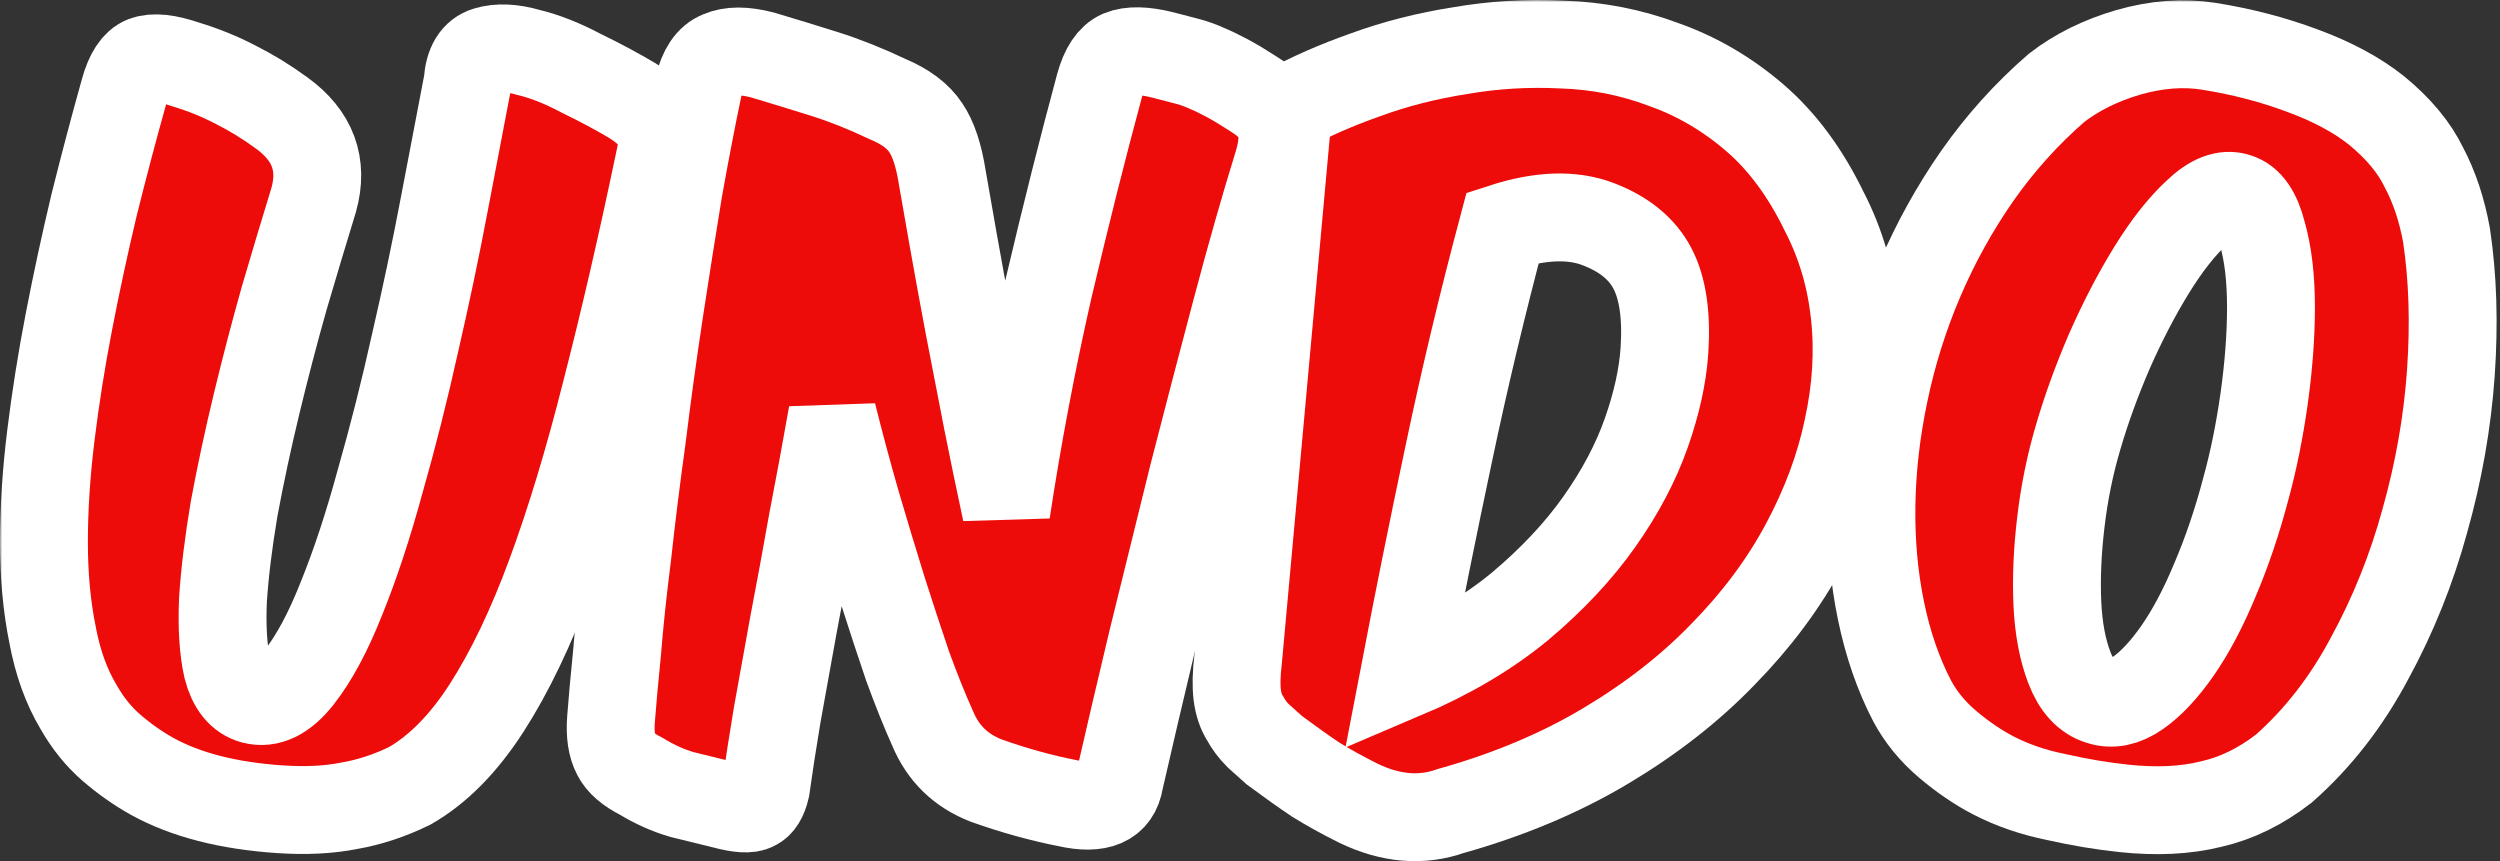
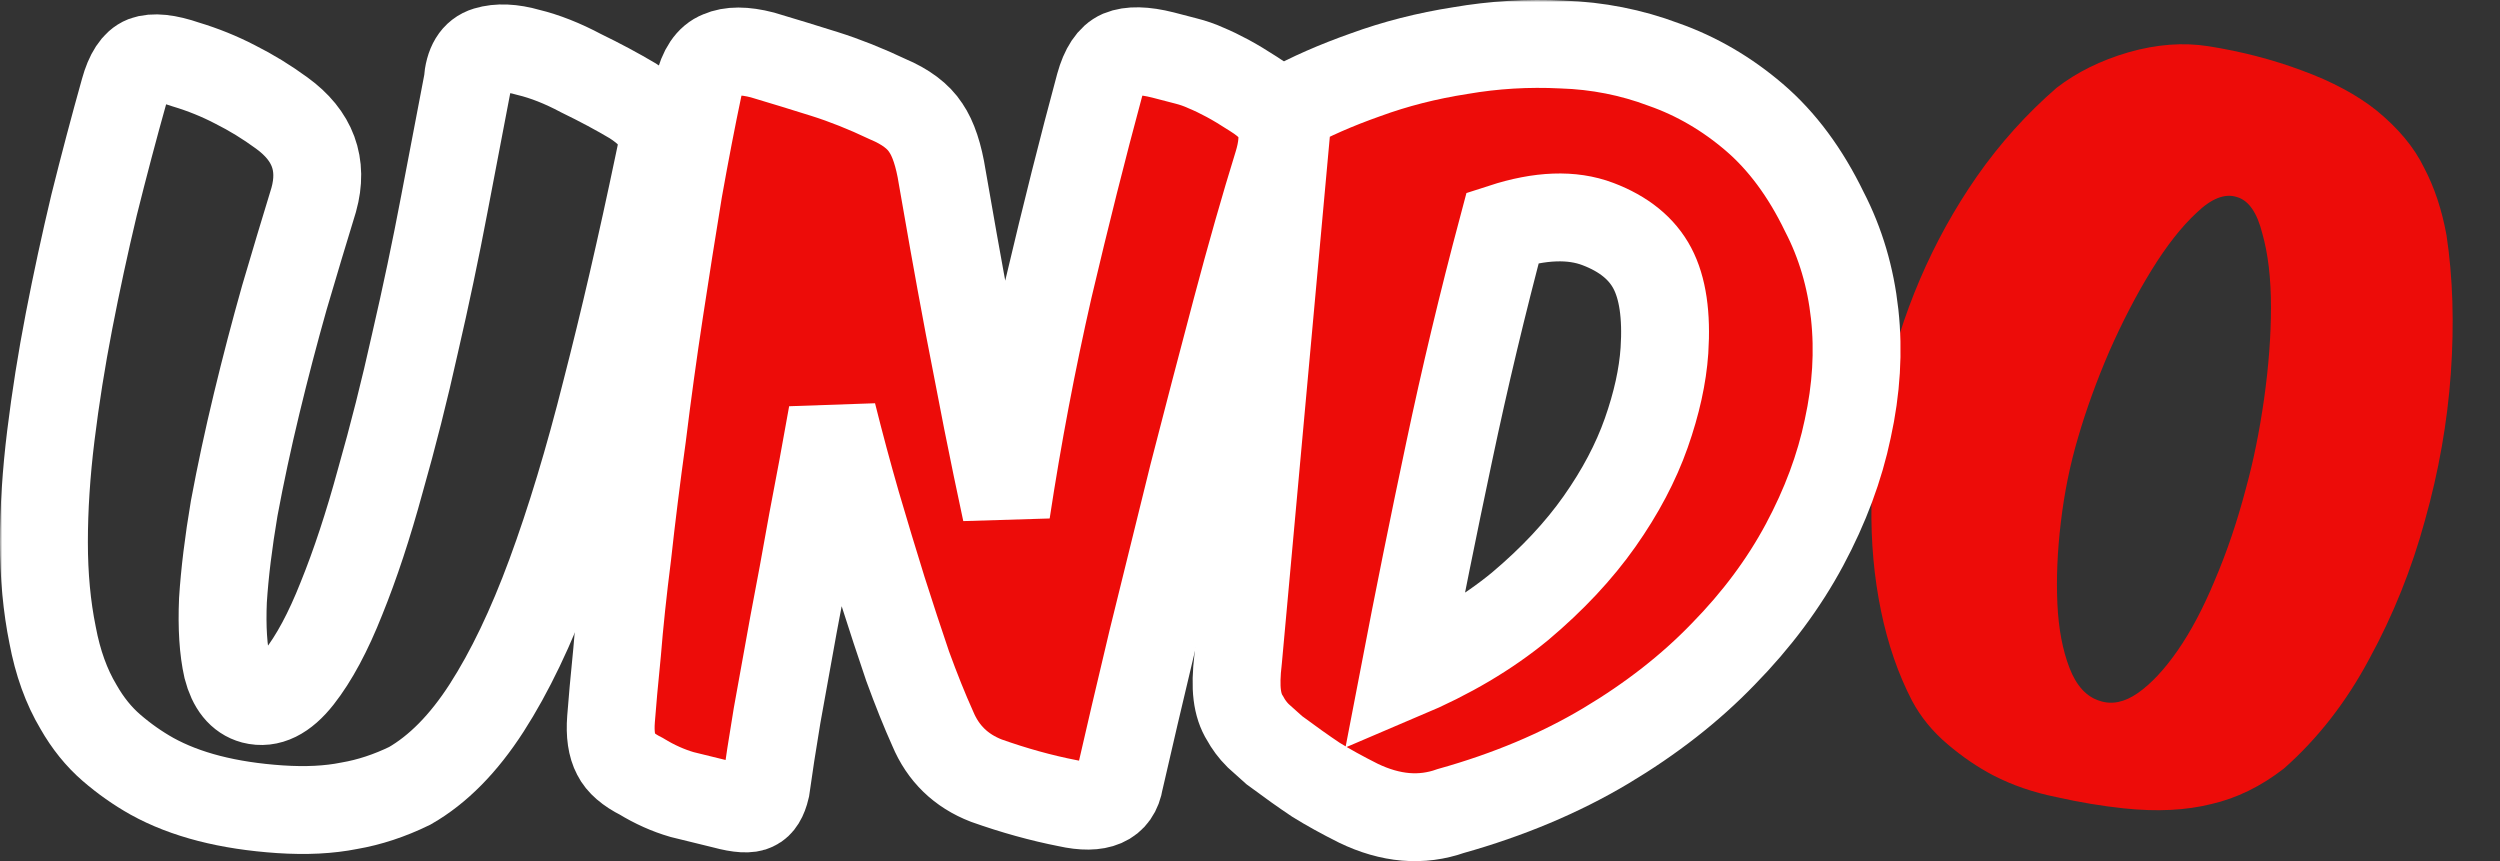
<svg xmlns="http://www.w3.org/2000/svg" width="569" height="196" viewBox="0 0 569 196" fill="none">
  <rect x="0" y="0" width="569" height="196" fill="#333333" stroke="none" />
  <mask id="path-1-outside-1_21_2" maskUnits="userSpaceOnUse" x="0" y="0" width="569" height="197" fill="black">
    <rect fill="white" width="569" height="197" />
    <path d="M17.873 160.899C15.117 156.295 13.149 150.835 11.968 144.521C10.656 138.074 10 131.036 10 123.406C10 115.776 10.525 107.685 11.575 99.134C12.624 90.583 14.002 81.9 15.708 73.086C17.413 64.272 19.316 55.458 21.416 46.643C23.646 37.697 25.942 29.015 28.304 20.595C29.354 16.78 30.863 14.478 32.831 13.689C34.931 12.899 38.08 13.228 42.278 14.675C46.215 15.859 49.954 17.372 53.497 19.214C57.171 21.056 60.714 23.226 64.125 25.726C71.211 30.857 73.638 37.434 71.408 45.459C69.308 52.3 67.078 59.733 64.716 67.758C62.485 75.651 60.386 83.676 58.418 91.833C56.449 99.989 54.744 107.948 53.3 115.71C51.988 123.472 51.135 130.444 50.742 136.627C50.479 142.81 50.807 147.941 51.726 152.019C52.775 156.097 54.744 158.531 57.63 159.321C61.173 160.241 64.65 158.531 68.062 154.19C71.473 149.849 74.688 143.863 77.706 136.233C80.855 128.471 83.807 119.525 86.563 109.395C89.45 99.266 92.074 88.873 94.436 78.217C96.929 67.429 99.159 56.839 101.127 46.446C103.096 36.053 104.867 26.778 106.442 18.622C106.704 14.675 108.147 12.307 110.772 11.518C113.396 10.729 116.545 10.86 120.219 11.913C124.024 12.834 128.026 14.412 132.225 16.649C136.555 18.753 140.491 20.858 144.034 22.963C145.871 24.147 147.249 25.265 148.167 26.318C149.217 27.239 149.939 28.226 150.332 29.278C150.726 30.33 150.857 31.514 150.726 32.83C150.595 34.014 150.332 35.461 149.939 37.171C146.002 55.984 142 73.283 137.933 89.07C133.996 104.725 129.797 118.604 125.336 130.707C120.875 142.81 116.02 152.94 110.772 161.097C105.523 169.253 99.684 175.173 93.255 178.857C88.662 181.093 84.07 182.606 79.477 183.395C74.885 184.316 69.636 184.579 63.732 184.185C51.923 183.395 42.213 180.896 34.602 176.686C31.322 174.844 28.239 172.673 25.352 170.174C22.465 167.674 19.972 164.583 17.873 160.899Z" />
    <path d="M229.017 116.499C231.641 99.266 234.856 82.295 238.661 65.587C242.598 48.88 246.468 33.488 250.274 19.411C251.323 15.596 252.898 13.228 254.997 12.307C257.228 11.386 260.443 11.452 264.641 12.505C266.61 13.031 268.381 13.491 269.956 13.886C271.53 14.281 273.039 14.807 274.482 15.465C276.057 16.122 277.697 16.912 279.403 17.833C281.109 18.753 283.077 19.938 285.307 21.385C289.113 23.753 291.212 26.186 291.606 28.686C292.13 31.054 291.868 33.948 290.818 37.369C287.8 47.104 284.651 58.154 281.371 70.521C278.091 82.887 274.81 95.45 271.53 108.211C268.381 120.972 265.297 133.47 262.28 145.705C259.393 157.808 256.9 168.464 254.8 177.673C254.013 182.672 250.077 184.382 242.991 182.803C236.955 181.619 230.788 179.909 224.49 177.673C218.717 175.436 214.649 171.489 212.287 165.833C210.45 161.754 208.548 157.018 206.58 151.625C204.743 146.231 202.84 140.442 200.872 134.259C198.904 127.945 196.935 121.433 194.967 114.723C192.999 107.882 191.162 101.041 189.456 94.201C188.013 102.357 186.504 110.513 184.929 118.67C183.486 126.826 182.043 134.654 180.599 142.153C179.287 149.52 178.041 156.426 176.86 162.873C175.81 169.187 174.957 174.713 174.301 179.449C173.776 181.685 172.923 183.066 171.743 183.593C170.562 184.25 168.265 184.119 164.854 183.198C161.705 182.409 158.49 181.619 155.21 180.83C152.061 179.909 148.977 178.528 145.959 176.686C143.073 175.239 141.17 173.594 140.251 171.753C139.202 169.779 138.808 167.082 139.071 163.662C139.333 160.11 139.792 155.045 140.448 148.467C140.973 141.889 141.76 134.457 142.81 126.169C143.729 117.749 144.844 108.803 146.156 99.331C147.337 89.728 148.649 80.19 150.092 70.718C151.536 61.246 152.979 52.103 154.422 43.289C155.997 34.474 157.506 26.647 158.949 19.806C159.868 15.859 161.508 13.425 163.87 12.505C166.232 11.452 169.446 11.452 173.514 12.505C178.369 13.952 183.092 15.399 187.685 16.846C192.277 18.293 197.067 20.201 202.053 22.569C206.12 24.279 209.007 26.45 210.713 29.081C212.419 31.58 213.665 35.33 214.452 40.329C215.108 44.144 215.961 49.011 217.011 54.931C218.061 60.851 219.242 67.297 220.554 74.27C221.866 81.111 223.244 88.215 224.687 95.582C226.13 102.817 227.574 109.79 229.017 116.499Z" />
    <path d="M293.209 24.739C298.195 21.977 304.034 19.411 310.726 17.043C317.549 14.544 324.766 12.702 332.376 11.518C339.987 10.202 347.728 9.742 355.601 10.137C363.605 10.4 371.281 11.913 378.629 14.675C386.108 17.306 392.997 21.319 399.295 26.713C405.593 32.106 410.907 39.276 415.237 48.222C418.911 55.326 421.208 63.088 422.126 71.507C423.045 79.927 422.52 88.609 420.552 97.555C418.715 106.369 415.434 115.184 410.711 123.998C405.987 132.812 399.82 141.1 392.21 148.862C384.73 156.624 375.808 163.596 365.442 169.779C355.076 175.962 343.333 180.896 330.211 184.579C323.52 186.947 316.5 186.355 309.152 182.803C305.478 180.961 302.263 179.185 299.508 177.475C296.752 175.633 293.603 173.397 290.06 170.766C288.748 169.582 287.502 168.464 286.321 167.411C285.14 166.227 284.156 164.912 283.368 163.465C282.45 162.017 281.859 160.241 281.597 158.137C281.335 156.032 281.4 153.335 281.794 150.046L293.209 24.739ZM319.583 153.598C329.818 149.257 338.609 144.06 345.957 138.009C353.305 131.825 359.341 125.379 364.064 118.67C368.788 111.961 372.331 105.251 374.693 98.542C377.055 91.833 378.432 85.584 378.826 79.795C379.351 71.77 378.432 65.522 376.07 61.049C373.709 56.576 369.575 53.221 363.671 50.985C357.766 48.748 350.549 49.011 342.021 51.774C337.428 69.008 333.361 86.044 329.818 102.883C326.275 119.591 322.864 136.496 319.583 153.598Z" />
    <path d="M540.887 25.134C545.873 29.212 549.481 33.553 551.712 38.158C554.074 42.631 555.779 47.761 556.829 53.55C558.272 63.154 558.6 73.612 557.813 84.926C557.026 96.108 555.058 107.29 551.909 118.473C548.891 129.523 544.692 139.982 539.312 149.849C534.064 159.715 527.569 168.069 519.827 174.91C514.579 178.988 509.068 181.685 503.294 183.001C497.521 184.448 490.895 184.777 483.415 183.987C478.429 183.461 473.312 182.606 468.064 181.422C462.815 180.369 458.026 178.725 453.696 176.489C450.153 174.647 446.676 172.279 443.264 169.385C439.853 166.49 437.163 163.201 435.195 159.518C432.046 153.466 429.684 146.625 428.109 138.995C426.535 131.365 425.813 123.34 425.944 114.921C426.075 106.501 427.059 97.95 428.896 89.267C430.733 80.453 433.423 71.902 436.966 63.614C440.509 55.326 444.839 47.498 449.956 40.131C455.205 32.633 461.24 25.923 468.064 20.003C472.656 16.451 478.101 13.754 484.4 11.913C490.829 10.071 496.93 9.61 502.704 10.531C510.183 11.715 517.268 13.557 523.96 16.057C530.783 18.556 536.425 21.582 540.887 25.134ZM509.199 44.867C506.443 43.946 503.36 45.13 499.948 48.419C496.537 51.577 493.125 55.918 489.714 61.443C486.302 66.969 483.087 73.152 480.069 79.993C477.183 86.702 474.821 93.214 472.984 99.529C471.147 105.712 469.835 112.158 469.048 118.867C468.26 125.445 467.998 131.628 468.26 137.417C468.523 143.073 469.441 147.941 471.016 152.019C472.59 156.097 474.887 158.597 477.904 159.518C480.66 160.439 483.547 159.847 486.565 157.742C489.582 155.637 492.6 152.414 495.618 148.073C498.636 143.731 501.457 138.403 504.081 132.089C506.837 125.642 509.199 118.67 511.167 111.171C512.873 104.988 514.25 98.213 515.3 90.846C516.35 83.347 516.875 76.375 516.875 69.929C516.875 63.351 516.219 57.76 514.907 53.155C513.726 48.419 511.823 45.657 509.199 44.867Z" />
  </mask>
-   <path d="M17.873 160.899C15.117 156.295 13.149 150.835 11.968 144.521C10.656 138.074 10 131.036 10 123.406C10 115.776 10.525 107.685 11.575 99.134C12.624 90.583 14.002 81.9 15.708 73.086C17.413 64.272 19.316 55.458 21.416 46.643C23.646 37.697 25.942 29.015 28.304 20.595C29.354 16.78 30.863 14.478 32.831 13.689C34.931 12.899 38.08 13.228 42.278 14.675C46.215 15.859 49.954 17.372 53.497 19.214C57.171 21.056 60.714 23.226 64.125 25.726C71.211 30.857 73.638 37.434 71.408 45.459C69.308 52.3 67.078 59.733 64.716 67.758C62.485 75.651 60.386 83.676 58.418 91.833C56.449 99.989 54.744 107.948 53.3 115.71C51.988 123.472 51.135 130.444 50.742 136.627C50.479 142.81 50.807 147.941 51.726 152.019C52.775 156.097 54.744 158.531 57.63 159.321C61.173 160.241 64.65 158.531 68.062 154.19C71.473 149.849 74.688 143.863 77.706 136.233C80.855 128.471 83.807 119.525 86.563 109.395C89.45 99.266 92.074 88.873 94.436 78.217C96.929 67.429 99.159 56.839 101.127 46.446C103.096 36.053 104.867 26.778 106.442 18.622C106.704 14.675 108.147 12.307 110.772 11.518C113.396 10.729 116.545 10.86 120.219 11.913C124.024 12.834 128.026 14.412 132.225 16.649C136.555 18.753 140.491 20.858 144.034 22.963C145.871 24.147 147.249 25.265 148.167 26.318C149.217 27.239 149.939 28.226 150.332 29.278C150.726 30.33 150.857 31.514 150.726 32.83C150.595 34.014 150.332 35.461 149.939 37.171C146.002 55.984 142 73.283 137.933 89.07C133.996 104.725 129.797 118.604 125.336 130.707C120.875 142.81 116.02 152.94 110.772 161.097C105.523 169.253 99.684 175.173 93.255 178.857C88.662 181.093 84.07 182.606 79.477 183.395C74.885 184.316 69.636 184.579 63.732 184.185C51.923 183.395 42.213 180.896 34.602 176.686C31.322 174.844 28.239 172.673 25.352 170.174C22.465 167.674 19.972 164.583 17.873 160.899Z" fill="#ED0C09" />
-   <path d="M229.017 116.499C231.641 99.266 234.856 82.295 238.661 65.587C242.598 48.88 246.468 33.488 250.274 19.411C251.323 15.596 252.898 13.228 254.997 12.307C257.228 11.386 260.443 11.452 264.641 12.505C266.61 13.031 268.381 13.491 269.956 13.886C271.53 14.281 273.039 14.807 274.482 15.465C276.057 16.122 277.697 16.912 279.403 17.833C281.109 18.753 283.077 19.938 285.307 21.385C289.113 23.753 291.212 26.186 291.606 28.686C292.13 31.054 291.868 33.948 290.818 37.369C287.8 47.104 284.651 58.154 281.371 70.521C278.091 82.887 274.81 95.45 271.53 108.211C268.381 120.972 265.297 133.47 262.28 145.705C259.393 157.808 256.9 168.464 254.8 177.673C254.013 182.672 250.077 184.382 242.991 182.803C236.955 181.619 230.788 179.909 224.49 177.673C218.717 175.436 214.649 171.489 212.287 165.833C210.45 161.754 208.548 157.018 206.58 151.625C204.743 146.231 202.84 140.442 200.872 134.259C198.904 127.945 196.935 121.433 194.967 114.723C192.999 107.882 191.162 101.041 189.456 94.201C188.013 102.357 186.504 110.513 184.929 118.67C183.486 126.826 182.043 134.654 180.599 142.153C179.287 149.52 178.041 156.426 176.86 162.873C175.81 169.187 174.957 174.713 174.301 179.449C173.776 181.685 172.923 183.066 171.743 183.593C170.562 184.25 168.265 184.119 164.854 183.198C161.705 182.409 158.49 181.619 155.21 180.83C152.061 179.909 148.977 178.528 145.959 176.686C143.073 175.239 141.17 173.594 140.251 171.753C139.202 169.779 138.808 167.082 139.071 163.662C139.333 160.11 139.792 155.045 140.448 148.467C140.973 141.889 141.76 134.457 142.81 126.169C143.729 117.749 144.844 108.803 146.156 99.331C147.337 89.728 148.649 80.19 150.092 70.718C151.536 61.246 152.979 52.103 154.422 43.289C155.997 34.474 157.506 26.647 158.949 19.806C159.868 15.859 161.508 13.425 163.87 12.505C166.232 11.452 169.446 11.452 173.514 12.505C178.369 13.952 183.092 15.399 187.685 16.846C192.277 18.293 197.067 20.201 202.053 22.569C206.12 24.279 209.007 26.45 210.713 29.081C212.419 31.58 213.665 35.33 214.452 40.329C215.108 44.144 215.961 49.011 217.011 54.931C218.061 60.851 219.242 67.297 220.554 74.27C221.866 81.111 223.244 88.215 224.687 95.582C226.13 102.817 227.574 109.79 229.017 116.499Z" fill="#ED0C09" />
+   <path d="M229.017 116.499C231.641 99.266 234.856 82.295 238.661 65.587C242.598 48.88 246.468 33.488 250.274 19.411C251.323 15.596 252.898 13.228 254.997 12.307C257.228 11.386 260.443 11.452 264.641 12.505C266.61 13.031 268.381 13.491 269.956 13.886C271.53 14.281 273.039 14.807 274.482 15.465C276.057 16.122 277.697 16.912 279.403 17.833C281.109 18.753 283.077 19.938 285.307 21.385C289.113 23.753 291.212 26.186 291.606 28.686C292.13 31.054 291.868 33.948 290.818 37.369C287.8 47.104 284.651 58.154 281.371 70.521C278.091 82.887 274.81 95.45 271.53 108.211C268.381 120.972 265.297 133.47 262.28 145.705C259.393 157.808 256.9 168.464 254.8 177.673C254.013 182.672 250.077 184.382 242.991 182.803C236.955 181.619 230.788 179.909 224.49 177.673C218.717 175.436 214.649 171.489 212.287 165.833C210.45 161.754 208.548 157.018 206.58 151.625C204.743 146.231 202.84 140.442 200.872 134.259C198.904 127.945 196.935 121.433 194.967 114.723C192.999 107.882 191.162 101.041 189.456 94.201C188.013 102.357 186.504 110.513 184.929 118.67C183.486 126.826 182.043 134.654 180.599 142.153C179.287 149.52 178.041 156.426 176.86 162.873C175.81 169.187 174.957 174.713 174.301 179.449C173.776 181.685 172.923 183.066 171.743 183.593C170.562 184.25 168.265 184.119 164.854 183.198C161.705 182.409 158.49 181.619 155.21 180.83C152.061 179.909 148.977 178.528 145.959 176.686C143.073 175.239 141.17 173.594 140.251 171.753C139.202 169.779 138.808 167.082 139.071 163.662C139.333 160.11 139.792 155.045 140.448 148.467C140.973 141.889 141.76 134.457 142.81 126.169C143.729 117.749 144.844 108.803 146.156 99.331C147.337 89.728 148.649 80.19 150.092 70.718C151.536 61.246 152.979 52.103 154.422 43.289C155.997 34.474 157.506 26.647 158.949 19.806C159.868 15.859 161.508 13.425 163.87 12.505C166.232 11.452 169.446 11.452 173.514 12.505C178.369 13.952 183.092 15.399 187.685 16.846C192.277 18.293 197.067 20.201 202.053 22.569C206.12 24.279 209.007 26.45 210.713 29.081C215.108 44.144 215.961 49.011 217.011 54.931C218.061 60.851 219.242 67.297 220.554 74.27C221.866 81.111 223.244 88.215 224.687 95.582C226.13 102.817 227.574 109.79 229.017 116.499Z" fill="#ED0C09" />
  <path d="M293.209 24.739C298.195 21.977 304.034 19.411 310.726 17.043C317.549 14.544 324.766 12.702 332.376 11.518C339.987 10.202 347.728 9.742 355.601 10.137C363.605 10.4 371.281 11.913 378.629 14.675C386.108 17.306 392.997 21.319 399.295 26.713C405.593 32.106 410.907 39.276 415.237 48.222C418.911 55.326 421.208 63.088 422.126 71.507C423.045 79.927 422.52 88.609 420.552 97.555C418.715 106.369 415.434 115.184 410.711 123.998C405.987 132.812 399.82 141.1 392.21 148.862C384.73 156.624 375.808 163.596 365.442 169.779C355.076 175.962 343.333 180.896 330.211 184.579C323.52 186.947 316.5 186.355 309.152 182.803C305.478 180.961 302.263 179.185 299.508 177.475C296.752 175.633 293.603 173.397 290.06 170.766C288.748 169.582 287.502 168.464 286.321 167.411C285.14 166.227 284.156 164.912 283.368 163.465C282.45 162.017 281.859 160.241 281.597 158.137C281.335 156.032 281.4 153.335 281.794 150.046L293.209 24.739ZM319.583 153.598C329.818 149.257 338.609 144.06 345.957 138.009C353.305 131.825 359.341 125.379 364.064 118.67C368.788 111.961 372.331 105.251 374.693 98.542C377.055 91.833 378.432 85.584 378.826 79.795C379.351 71.77 378.432 65.522 376.07 61.049C373.709 56.576 369.575 53.221 363.671 50.985C357.766 48.748 350.549 49.011 342.021 51.774C337.428 69.008 333.361 86.044 329.818 102.883C326.275 119.591 322.864 136.496 319.583 153.598Z" fill="#ED0C09" />
  <path d="M540.887 25.134C545.873 29.212 549.481 33.553 551.712 38.158C554.074 42.631 555.779 47.761 556.829 53.55C558.272 63.154 558.6 73.612 557.813 84.926C557.026 96.108 555.058 107.29 551.909 118.473C548.891 129.523 544.692 139.982 539.312 149.849C534.064 159.715 527.569 168.069 519.827 174.91C514.579 178.988 509.068 181.685 503.294 183.001C497.521 184.448 490.895 184.777 483.415 183.987C478.429 183.461 473.312 182.606 468.064 181.422C462.815 180.369 458.026 178.725 453.696 176.489C450.153 174.647 446.676 172.279 443.264 169.385C439.853 166.49 437.163 163.201 435.195 159.518C432.046 153.466 429.684 146.625 428.109 138.995C426.535 131.365 425.813 123.34 425.944 114.921C426.075 106.501 427.059 97.95 428.896 89.267C430.733 80.453 433.423 71.902 436.966 63.614C440.509 55.326 444.839 47.498 449.956 40.131C455.205 32.633 461.24 25.923 468.064 20.003C472.656 16.451 478.101 13.754 484.4 11.913C490.829 10.071 496.93 9.61 502.704 10.531C510.183 11.715 517.268 13.557 523.96 16.057C530.783 18.556 536.425 21.582 540.887 25.134ZM509.199 44.867C506.443 43.946 503.36 45.13 499.948 48.419C496.537 51.577 493.125 55.918 489.714 61.443C486.302 66.969 483.087 73.152 480.069 79.993C477.183 86.702 474.821 93.214 472.984 99.529C471.147 105.712 469.835 112.158 469.048 118.867C468.26 125.445 467.998 131.628 468.26 137.417C468.523 143.073 469.441 147.941 471.016 152.019C472.59 156.097 474.887 158.597 477.904 159.518C480.66 160.439 483.547 159.847 486.565 157.742C489.582 155.637 492.6 152.414 495.618 148.073C498.636 143.731 501.457 138.403 504.081 132.089C506.837 125.642 509.199 118.67 511.167 111.171C512.873 104.988 514.25 98.213 515.3 90.846C516.35 83.347 516.875 76.375 516.875 69.929C516.875 63.351 516.219 57.76 514.907 53.155C513.726 48.419 511.823 45.657 509.199 44.867Z" fill="#ED0C09" />
  <path d="M17.873 160.899C15.117 156.295 13.149 150.835 11.968 144.521C10.656 138.074 10 131.036 10 123.406C10 115.776 10.525 107.685 11.575 99.134C12.624 90.583 14.002 81.9 15.708 73.086C17.413 64.272 19.316 55.458 21.416 46.643C23.646 37.697 25.942 29.015 28.304 20.595C29.354 16.78 30.863 14.478 32.831 13.689C34.931 12.899 38.08 13.228 42.278 14.675C46.215 15.859 49.954 17.372 53.497 19.214C57.171 21.056 60.714 23.226 64.125 25.726C71.211 30.857 73.638 37.434 71.408 45.459C69.308 52.3 67.078 59.733 64.716 67.758C62.485 75.651 60.386 83.676 58.418 91.833C56.449 99.989 54.744 107.948 53.3 115.71C51.988 123.472 51.135 130.444 50.742 136.627C50.479 142.81 50.807 147.941 51.726 152.019C52.775 156.097 54.744 158.531 57.63 159.321C61.173 160.241 64.65 158.531 68.062 154.19C71.473 149.849 74.688 143.863 77.706 136.233C80.855 128.471 83.807 119.525 86.563 109.395C89.45 99.266 92.074 88.873 94.436 78.217C96.929 67.429 99.159 56.839 101.127 46.446C103.096 36.053 104.867 26.778 106.442 18.622C106.704 14.675 108.147 12.307 110.772 11.518C113.396 10.729 116.545 10.86 120.219 11.913C124.024 12.834 128.026 14.412 132.225 16.649C136.555 18.753 140.491 20.858 144.034 22.963C145.871 24.147 147.249 25.265 148.167 26.318C149.217 27.239 149.939 28.226 150.332 29.278C150.726 30.33 150.857 31.514 150.726 32.83C150.595 34.014 150.332 35.461 149.939 37.171C146.002 55.984 142 73.283 137.933 89.07C133.996 104.725 129.797 118.604 125.336 130.707C120.875 142.81 116.02 152.94 110.772 161.097C105.523 169.253 99.684 175.173 93.255 178.857C88.662 181.093 84.07 182.606 79.477 183.395C74.885 184.316 69.636 184.579 63.732 184.185C51.923 183.395 42.213 180.896 34.602 176.686C31.322 174.844 28.239 172.673 25.352 170.174C22.465 167.674 19.972 164.583 17.873 160.899Z" stroke="white" stroke-width="20" mask="url(#path-1-outside-1_21_2)" />
  <path d="M229.017 116.499C231.641 99.266 234.856 82.295 238.661 65.587C242.598 48.88 246.468 33.488 250.274 19.411C251.323 15.596 252.898 13.228 254.997 12.307C257.228 11.386 260.443 11.452 264.641 12.505C266.61 13.031 268.381 13.491 269.956 13.886C271.53 14.281 273.039 14.807 274.482 15.465C276.057 16.122 277.697 16.912 279.403 17.833C281.109 18.753 283.077 19.938 285.307 21.385C289.113 23.753 291.212 26.186 291.606 28.686C292.13 31.054 291.868 33.948 290.818 37.369C287.8 47.104 284.651 58.154 281.371 70.521C278.091 82.887 274.81 95.45 271.53 108.211C268.381 120.972 265.297 133.47 262.28 145.705C259.393 157.808 256.9 168.464 254.8 177.673C254.013 182.672 250.077 184.382 242.991 182.803C236.955 181.619 230.788 179.909 224.49 177.673C218.717 175.436 214.649 171.489 212.287 165.833C210.45 161.754 208.548 157.018 206.58 151.625C204.743 146.231 202.84 140.442 200.872 134.259C198.904 127.945 196.935 121.433 194.967 114.723C192.999 107.882 191.162 101.041 189.456 94.201C188.013 102.357 186.504 110.513 184.929 118.67C183.486 126.826 182.043 134.654 180.599 142.153C179.287 149.52 178.041 156.426 176.86 162.873C175.81 169.187 174.957 174.713 174.301 179.449C173.776 181.685 172.923 183.066 171.743 183.593C170.562 184.25 168.265 184.119 164.854 183.198C161.705 182.409 158.49 181.619 155.21 180.83C152.061 179.909 148.977 178.528 145.959 176.686C143.073 175.239 141.17 173.594 140.251 171.753C139.202 169.779 138.808 167.082 139.071 163.662C139.333 160.11 139.792 155.045 140.448 148.467C140.973 141.889 141.76 134.457 142.81 126.169C143.729 117.749 144.844 108.803 146.156 99.331C147.337 89.728 148.649 80.19 150.092 70.718C151.536 61.246 152.979 52.103 154.422 43.289C155.997 34.474 157.506 26.647 158.949 19.806C159.868 15.859 161.508 13.425 163.87 12.505C166.232 11.452 169.446 11.452 173.514 12.505C178.369 13.952 183.092 15.399 187.685 16.846C192.277 18.293 197.067 20.201 202.053 22.569C206.12 24.279 209.007 26.45 210.713 29.081C212.419 31.58 213.665 35.33 214.452 40.329C215.108 44.144 215.961 49.011 217.011 54.931C218.061 60.851 219.242 67.297 220.554 74.27C221.866 81.111 223.244 88.215 224.687 95.582C226.13 102.817 227.574 109.79 229.017 116.499Z" stroke="white" stroke-width="20" mask="url(#path-1-outside-1_21_2)" />
  <path d="M293.209 24.739C298.195 21.977 304.034 19.411 310.726 17.043C317.549 14.544 324.766 12.702 332.376 11.518C339.987 10.202 347.728 9.742 355.601 10.137C363.605 10.4 371.281 11.913 378.629 14.675C386.108 17.306 392.997 21.319 399.295 26.713C405.593 32.106 410.907 39.276 415.237 48.222C418.911 55.326 421.208 63.088 422.126 71.507C423.045 79.927 422.52 88.609 420.552 97.555C418.715 106.369 415.434 115.184 410.711 123.998C405.987 132.812 399.82 141.1 392.21 148.862C384.73 156.624 375.808 163.596 365.442 169.779C355.076 175.962 343.333 180.896 330.211 184.579C323.52 186.947 316.5 186.355 309.152 182.803C305.478 180.961 302.263 179.185 299.508 177.475C296.752 175.633 293.603 173.397 290.06 170.766C288.748 169.582 287.502 168.464 286.321 167.411C285.14 166.227 284.156 164.912 283.368 163.465C282.45 162.017 281.859 160.241 281.597 158.137C281.335 156.032 281.4 153.335 281.794 150.046L293.209 24.739ZM319.583 153.598C329.818 149.257 338.609 144.06 345.957 138.009C353.305 131.825 359.341 125.379 364.064 118.67C368.788 111.961 372.331 105.251 374.693 98.542C377.055 91.833 378.432 85.584 378.826 79.795C379.351 71.77 378.432 65.522 376.07 61.049C373.709 56.576 369.575 53.221 363.671 50.985C357.766 48.748 350.549 49.011 342.021 51.774C337.428 69.008 333.361 86.044 329.818 102.883C326.275 119.591 322.864 136.496 319.583 153.598Z" stroke="white" stroke-width="20" mask="url(#path-1-outside-1_21_2)" />
-   <path d="M540.887 25.134C545.873 29.212 549.481 33.553 551.712 38.158C554.074 42.631 555.779 47.761 556.829 53.55C558.272 63.154 558.6 73.612 557.813 84.926C557.026 96.108 555.058 107.29 551.909 118.473C548.891 129.523 544.692 139.982 539.312 149.849C534.064 159.715 527.569 168.069 519.827 174.91C514.579 178.988 509.068 181.685 503.294 183.001C497.521 184.448 490.895 184.777 483.415 183.987C478.429 183.461 473.312 182.606 468.064 181.422C462.815 180.369 458.026 178.725 453.696 176.489C450.153 174.647 446.676 172.279 443.264 169.385C439.853 166.49 437.163 163.201 435.195 159.518C432.046 153.466 429.684 146.625 428.109 138.995C426.535 131.365 425.813 123.34 425.944 114.921C426.075 106.501 427.059 97.95 428.896 89.267C430.733 80.453 433.423 71.902 436.966 63.614C440.509 55.326 444.839 47.498 449.956 40.131C455.205 32.633 461.24 25.923 468.064 20.003C472.656 16.451 478.101 13.754 484.4 11.913C490.829 10.071 496.93 9.61 502.704 10.531C510.183 11.715 517.268 13.557 523.96 16.057C530.783 18.556 536.425 21.582 540.887 25.134ZM509.199 44.867C506.443 43.946 503.36 45.13 499.948 48.419C496.537 51.577 493.125 55.918 489.714 61.443C486.302 66.969 483.087 73.152 480.069 79.993C477.183 86.702 474.821 93.214 472.984 99.529C471.147 105.712 469.835 112.158 469.048 118.867C468.26 125.445 467.998 131.628 468.26 137.417C468.523 143.073 469.441 147.941 471.016 152.019C472.59 156.097 474.887 158.597 477.904 159.518C480.66 160.439 483.547 159.847 486.565 157.742C489.582 155.637 492.6 152.414 495.618 148.073C498.636 143.731 501.457 138.403 504.081 132.089C506.837 125.642 509.199 118.67 511.167 111.171C512.873 104.988 514.25 98.213 515.3 90.846C516.35 83.347 516.875 76.375 516.875 69.929C516.875 63.351 516.219 57.76 514.907 53.155C513.726 48.419 511.823 45.657 509.199 44.867Z" stroke="white" stroke-width="20" mask="url(#path-1-outside-1_21_2)" />
</svg>